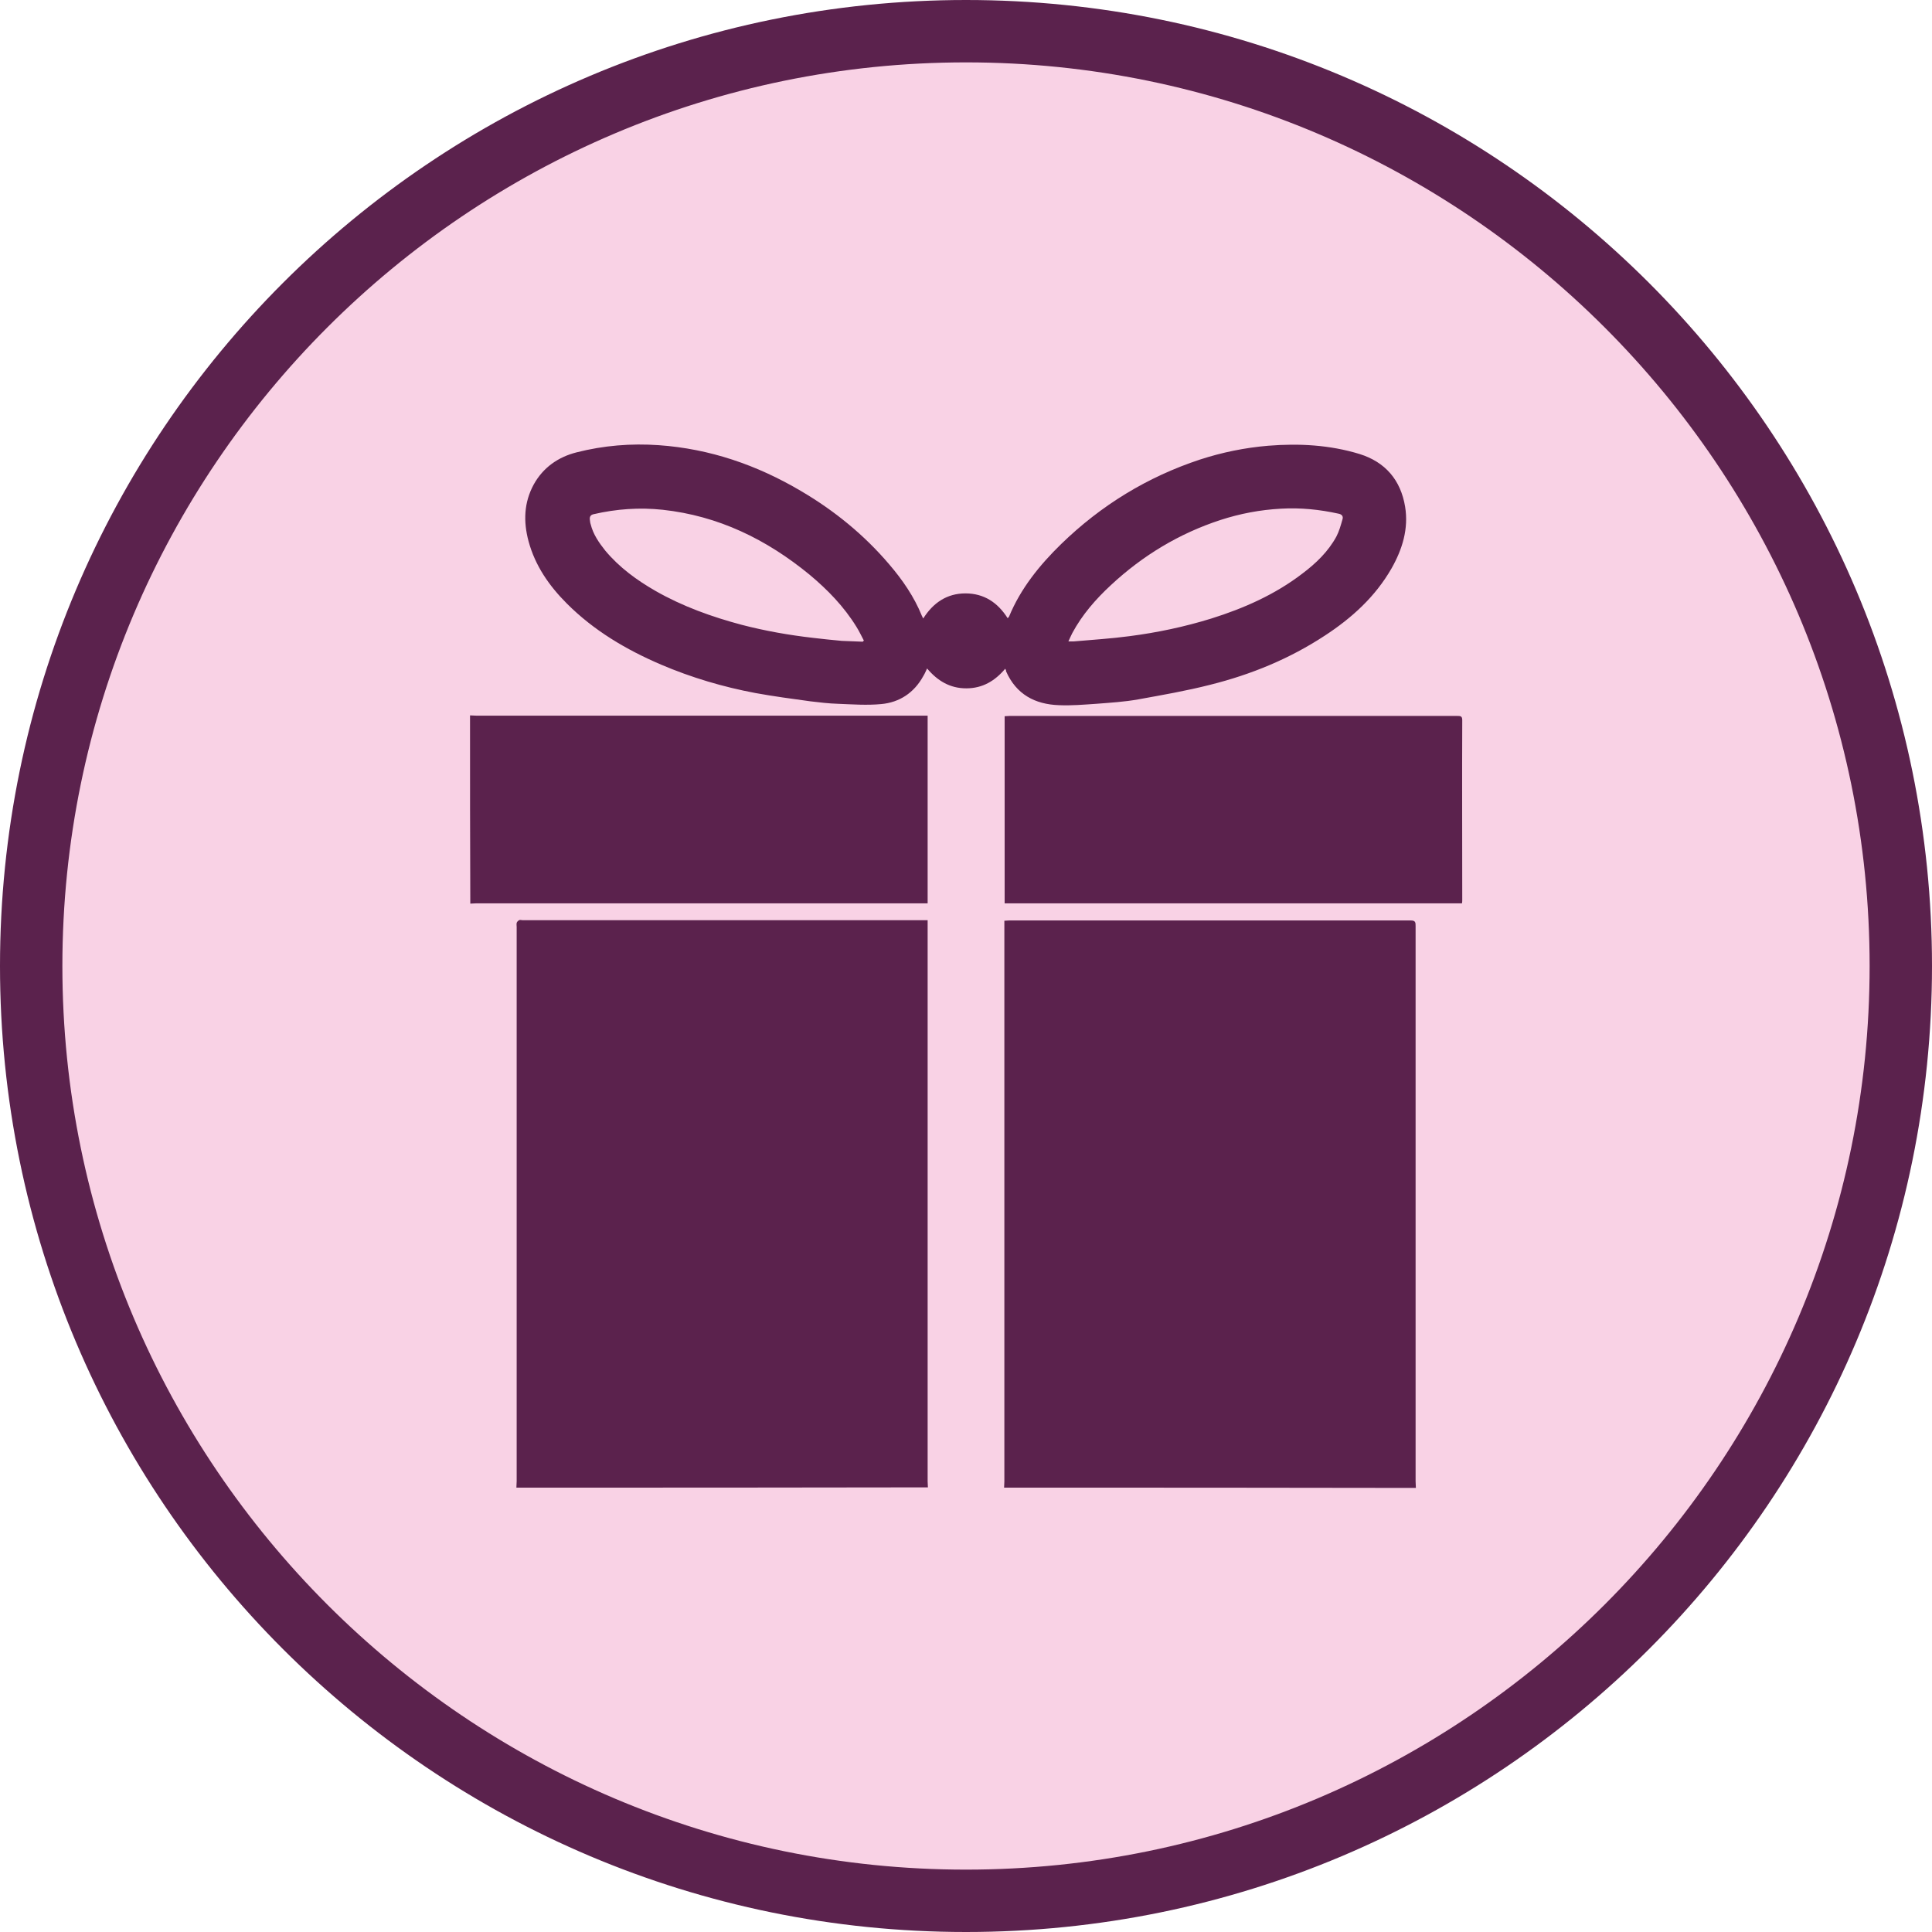
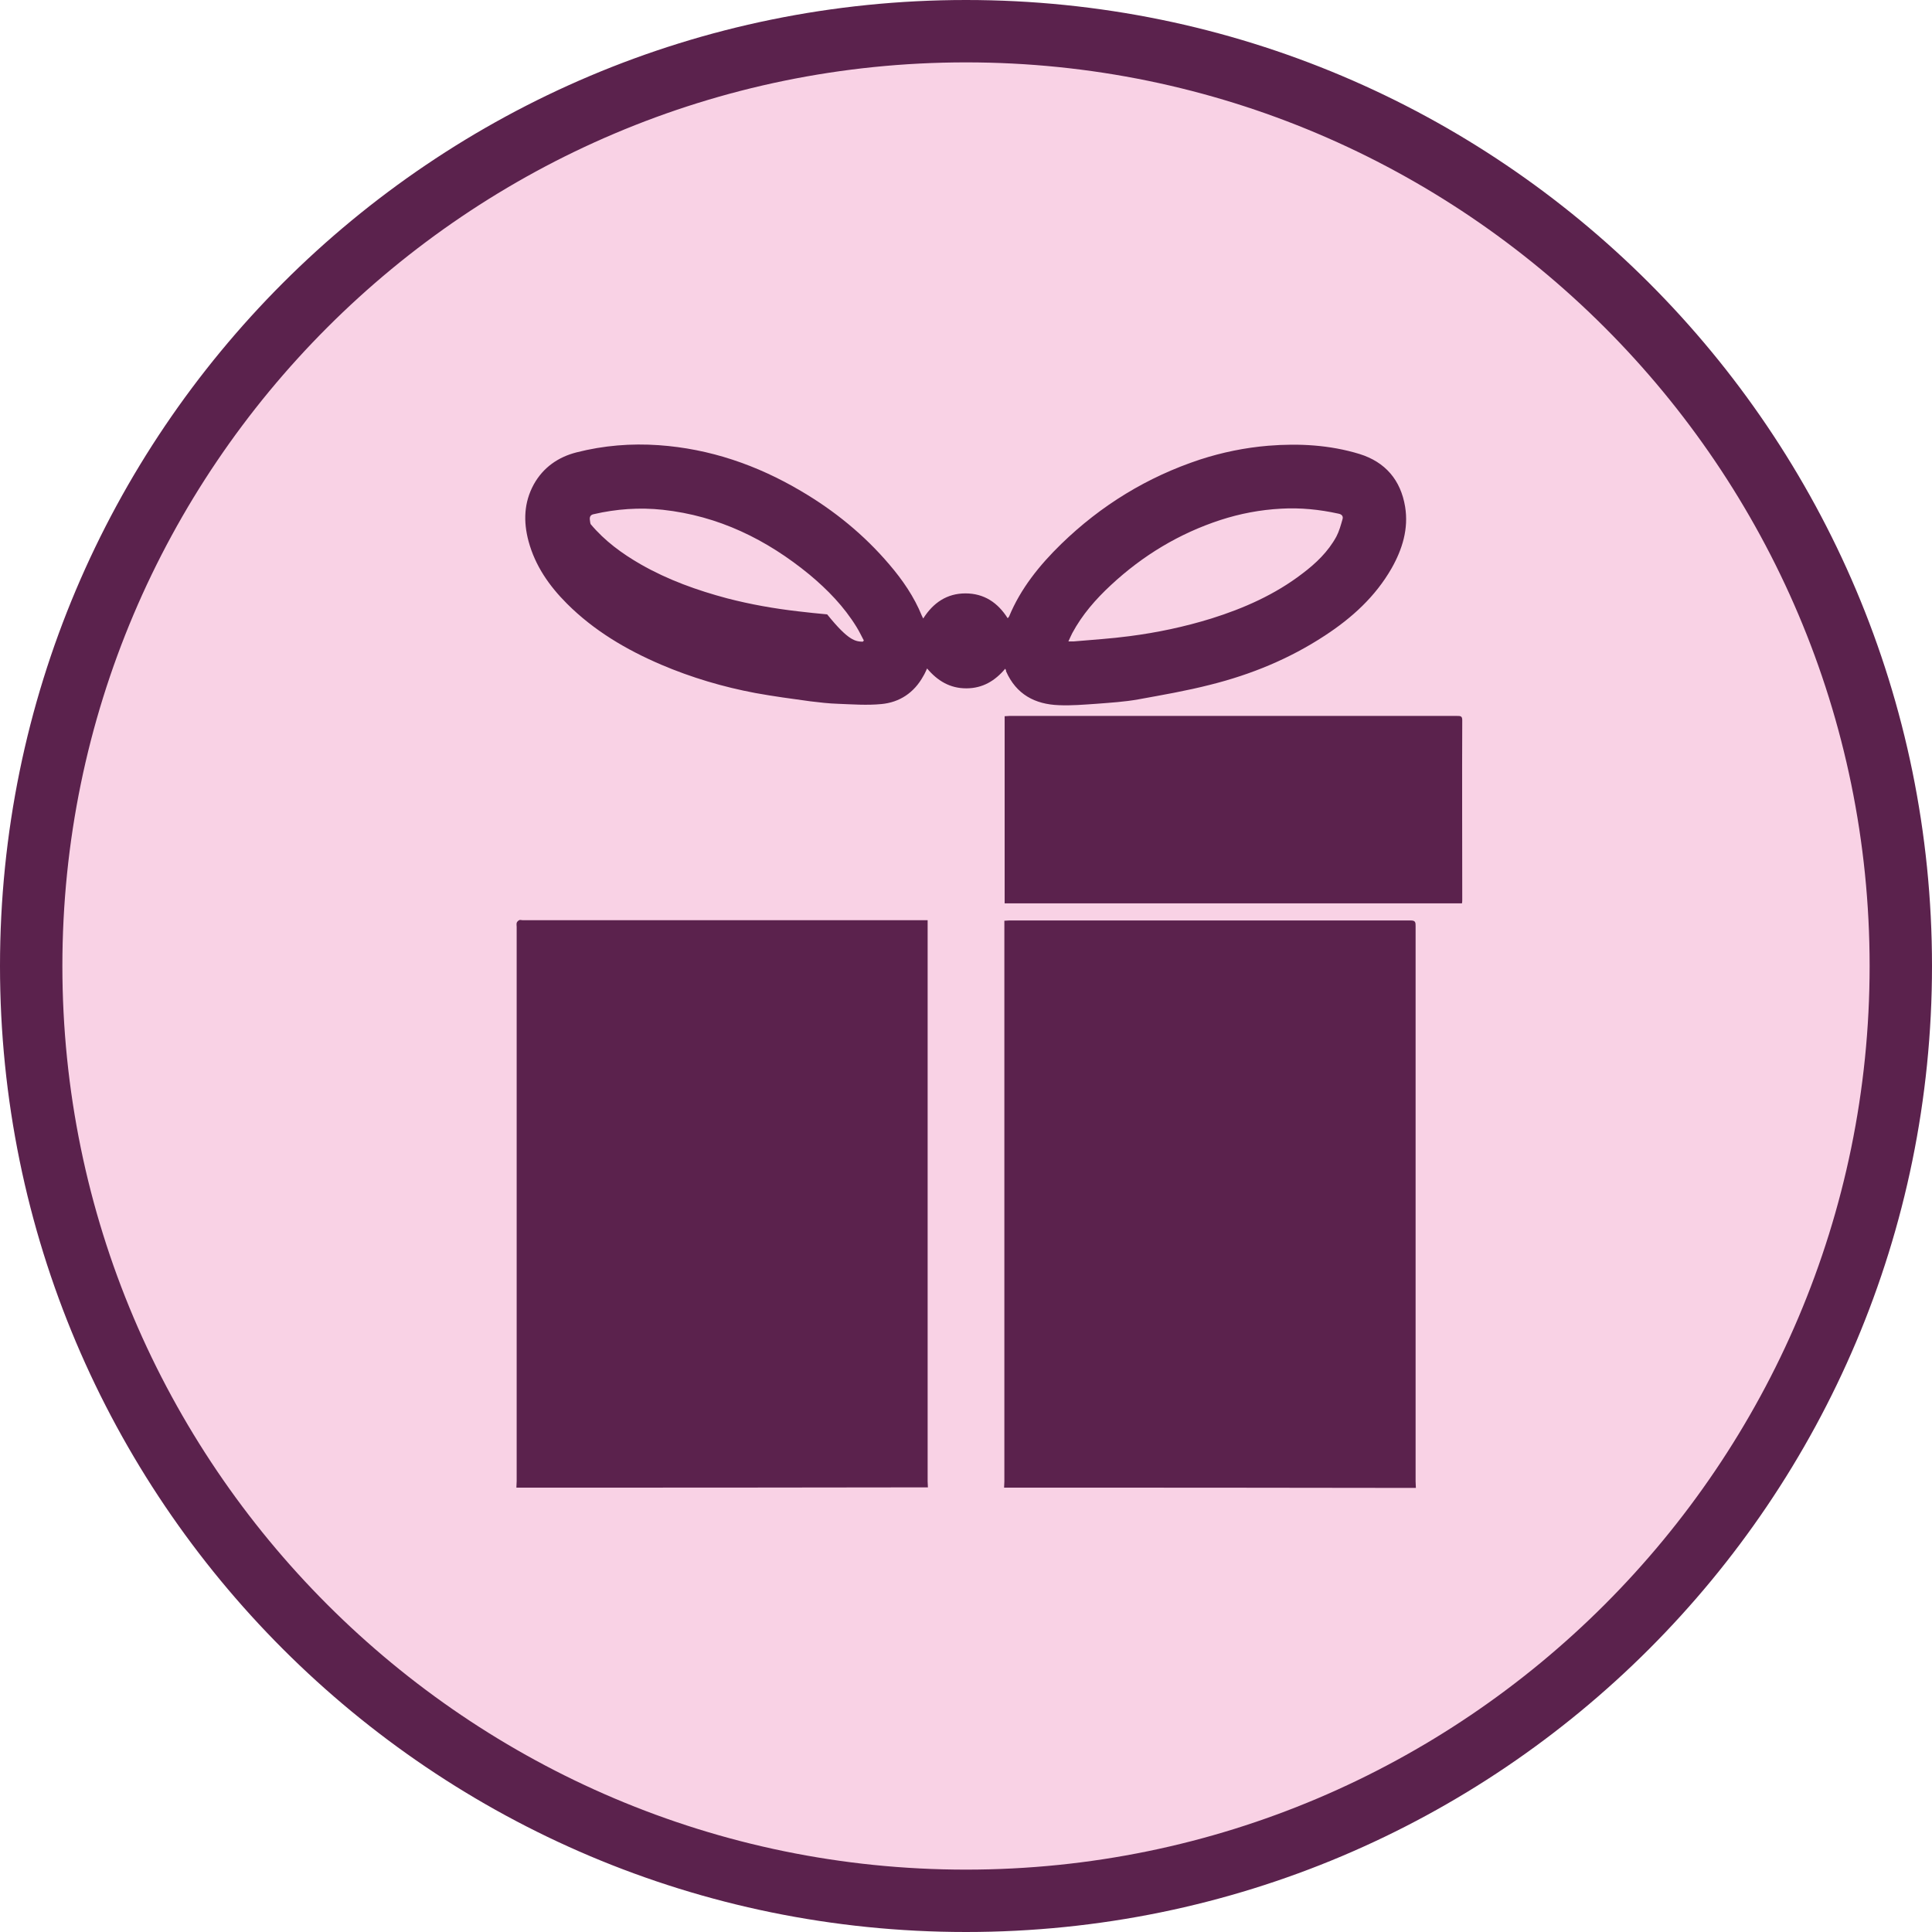
<svg xmlns="http://www.w3.org/2000/svg" xml:space="preserve" style="enable-background:new 0 0 70 70;" viewBox="0 0 70 70" y="0px" x="0px" version="1.1">
  <style type="text/css">
	.st0{fill:#F9D2E5;}
	.st1{fill:#5B224D;}
	.st2{display:none;}
	.st3{display:inline;fill:#5B224D;}
	.st4{display:inline;fill:#F9D2E5;}
	.st5{display:inline;}
</style>
  <g id="Layer_1">
    <g>
      <circle r="33.87" cy="35" cx="35" class="st0" />
      <path d="M35,2.26c18.05,0,32.74,14.69,32.74,32.74S53.05,67.74,35,67.74S2.26,53.05,2.26,35S16.95,2.26,35,2.26 M35,0    C15.67,0,0,15.67,0,35s15.67,35,35,35s35-15.67,35-35S54.33,0,35,0L35,0z" class="st1" />
    </g>
  </g>
  <g id="Layer_4">
    <g>
      <path d="M18.71,53.9c0-0.08,0.01-0.16,0.01-0.24c0-6.69,0-13.38,0-20.07c0-0.05-0.01-0.1,0-0.15    c0.01-0.04,0.05-0.08,0.09-0.1c0.03-0.02,0.08,0,0.12,0c4.82,0,9.65,0,14.47,0c0.06,0,0.13,0,0.21,0c0,0.08,0,0.15,0,0.22    c0,6.7,0,13.41,0,20.11c0,0.07,0.01,0.15,0.01,0.22C28.66,53.9,23.69,53.9,18.71,53.9z" class="st1" />
      <path d="M36.38,53.9c0-0.07,0.01-0.15,0.01-0.22c0-6.7,0-13.4,0-20.1c0-0.07,0-0.14,0-0.22    c0.06,0,0.11-0.01,0.17-0.01c4.85,0,9.71,0,14.56,0c0.17,0,0.17,0.08,0.17,0.21c0,6.7,0,13.41,0,20.11c0,0.08,0.01,0.16,0.01,0.24    C46.32,53.9,41.35,53.9,36.38,53.9z" class="st1" />
-       <path d="M17.03,25.92c0.08,0,0.16,0.01,0.24,0.01c5.37,0,10.75,0,16.12,0c0.07,0,0.14,0,0.22,0c0,2.27,0,4.52,0,6.8    c-0.07,0-0.14,0-0.2,0c-5.38,0-10.77,0-16.15,0c-0.07,0-0.15,0.01-0.22,0.01C17.03,30.47,17.03,28.2,17.03,25.92z" class="st1" />
-       <path d="M36.42,24.23c-0.37,0.44-0.82,0.71-1.41,0.71c-0.59,0-1.04-0.27-1.42-0.72c-0.05,0.11-0.09,0.2-0.14,0.28    c-0.33,0.6-0.86,0.95-1.52,1.01c-0.52,0.05-1.05,0.01-1.57-0.01c-0.33-0.01-0.67-0.05-1-0.09c-0.66-0.09-1.33-0.18-1.99-0.3    c-1.17-0.22-2.32-0.56-3.42-1.03c-1.26-0.54-2.43-1.23-3.41-2.21c-0.64-0.64-1.15-1.37-1.39-2.26c-0.19-0.71-0.17-1.4,0.19-2.06    c0.34-0.61,0.88-0.99,1.55-1.16c0.98-0.25,1.98-0.33,2.98-0.26c1.85,0.13,3.56,0.72,5.15,1.66c1.21,0.71,2.29,1.59,3.2,2.66    c0.48,0.56,0.9,1.17,1.18,1.86c0.01,0.03,0.03,0.05,0.05,0.1c0.36-0.57,0.86-0.91,1.53-0.91c0.67,0,1.17,0.33,1.53,0.9    c0.02-0.03,0.04-0.04,0.05-0.06c0.42-1.02,1.11-1.87,1.89-2.63c1.44-1.4,3.12-2.43,5.03-3.06c0.8-0.26,1.63-0.43,2.47-0.5    c1.12-0.09,2.23-0.03,3.31,0.3c0.93,0.29,1.49,0.94,1.65,1.91c0.13,0.8-0.1,1.54-0.49,2.23c-0.59,1.03-1.44,1.8-2.42,2.44    c-1.28,0.84-2.67,1.41-4.15,1.78c-0.86,0.22-1.73,0.37-2.61,0.53c-0.5,0.09-1.01,0.12-1.52,0.16c-0.45,0.03-0.9,0.07-1.35,0.05    c-0.87-0.03-1.55-0.39-1.92-1.23C36.46,24.29,36.44,24.27,36.42,24.23z M31.26,23.25c0.01-0.01,0.02-0.03,0.04-0.04    c-0.09-0.17-0.17-0.34-0.27-0.5c-0.45-0.73-1.04-1.34-1.7-1.89c-1.56-1.28-3.3-2.13-5.32-2.35c-0.84-0.09-1.68-0.03-2.5,0.16    c-0.1,0.02-0.15,0.08-0.14,0.19c0.01,0.06,0.01,0.12,0.03,0.17c0.09,0.37,0.3,0.67,0.53,0.96c0.51,0.61,1.14,1.07,1.82,1.46    c0.98,0.56,2.04,0.94,3.13,1.23c0.85,0.22,1.7,0.37,2.57,0.47c0.35,0.04,0.7,0.08,1.05,0.11C30.75,23.23,31,23.24,31.26,23.25z     M38.71,23.24c0.09,0,0.14,0,0.19,0c0.67-0.06,1.35-0.1,2.02-0.19c1.01-0.13,2-0.34,2.97-0.64c1.18-0.37,2.31-0.87,3.3-1.63    c0.49-0.37,0.93-0.79,1.23-1.34c0.1-0.19,0.16-0.41,0.22-0.62c0.04-0.12-0.03-0.19-0.15-0.21c-0.68-0.15-1.37-0.22-2.07-0.18    c-0.76,0.04-1.49,0.18-2.2,0.41c-1.5,0.49-2.82,1.29-3.97,2.36c-0.55,0.51-1.04,1.07-1.4,1.74C38.8,23.04,38.76,23.13,38.71,23.24    z" class="st1" />
+       <path d="M36.42,24.23c-0.37,0.44-0.82,0.71-1.41,0.71c-0.59,0-1.04-0.27-1.42-0.72c-0.05,0.11-0.09,0.2-0.14,0.28    c-0.33,0.6-0.86,0.95-1.52,1.01c-0.52,0.05-1.05,0.01-1.57-0.01c-0.33-0.01-0.67-0.05-1-0.09c-0.66-0.09-1.33-0.18-1.99-0.3    c-1.17-0.22-2.32-0.56-3.42-1.03c-1.26-0.54-2.43-1.23-3.41-2.21c-0.64-0.64-1.15-1.37-1.39-2.26c-0.19-0.71-0.17-1.4,0.19-2.06    c0.34-0.61,0.88-0.99,1.55-1.16c0.98-0.25,1.98-0.33,2.98-0.26c1.85,0.13,3.56,0.72,5.15,1.66c1.21,0.71,2.29,1.59,3.2,2.66    c0.48,0.56,0.9,1.17,1.18,1.86c0.01,0.03,0.03,0.05,0.05,0.1c0.36-0.57,0.86-0.91,1.53-0.91c0.67,0,1.17,0.33,1.53,0.9    c0.02-0.03,0.04-0.04,0.05-0.06c0.42-1.02,1.11-1.87,1.89-2.63c1.44-1.4,3.12-2.43,5.03-3.06c0.8-0.26,1.63-0.43,2.47-0.5    c1.12-0.09,2.23-0.03,3.31,0.3c0.93,0.29,1.49,0.94,1.65,1.91c0.13,0.8-0.1,1.54-0.49,2.23c-0.59,1.03-1.44,1.8-2.42,2.44    c-1.28,0.84-2.67,1.41-4.15,1.78c-0.86,0.22-1.73,0.37-2.61,0.53c-0.5,0.09-1.01,0.12-1.52,0.16c-0.45,0.03-0.9,0.07-1.35,0.05    c-0.87-0.03-1.55-0.39-1.92-1.23C36.46,24.29,36.44,24.27,36.42,24.23z M31.26,23.25c0.01-0.01,0.02-0.03,0.04-0.04    c-0.09-0.17-0.17-0.34-0.27-0.5c-0.45-0.73-1.04-1.34-1.7-1.89c-1.56-1.28-3.3-2.13-5.32-2.35c-0.84-0.09-1.68-0.03-2.5,0.16    c-0.1,0.02-0.15,0.08-0.14,0.19c0.01,0.06,0.01,0.12,0.03,0.17c0.51,0.61,1.14,1.07,1.82,1.46    c0.98,0.56,2.04,0.94,3.13,1.23c0.85,0.22,1.7,0.37,2.57,0.47c0.35,0.04,0.7,0.08,1.05,0.11C30.75,23.23,31,23.24,31.26,23.25z     M38.71,23.24c0.09,0,0.14,0,0.19,0c0.67-0.06,1.35-0.1,2.02-0.19c1.01-0.13,2-0.34,2.97-0.64c1.18-0.37,2.31-0.87,3.3-1.63    c0.49-0.37,0.93-0.79,1.23-1.34c0.1-0.19,0.16-0.41,0.22-0.62c0.04-0.12-0.03-0.19-0.15-0.21c-0.68-0.15-1.37-0.22-2.07-0.18    c-0.76,0.04-1.49,0.18-2.2,0.41c-1.5,0.49-2.82,1.29-3.97,2.36c-0.55,0.51-1.04,1.07-1.4,1.74C38.8,23.04,38.76,23.13,38.71,23.24    z" class="st1" />
      <path d="M36.4,32.73c0-2.27,0-4.52,0-6.78c0.06,0,0.11-0.01,0.17-0.01c5.41,0,10.82,0,16.23,0    c0.11,0,0.18,0,0.18,0.15c-0.01,2.17,0,4.34,0,6.51c0,0.04,0,0.08-0.01,0.13C47.44,32.73,41.92,32.73,36.4,32.73z" class="st1" />
    </g>
  </g>
  <g class="st2" id="Layer_5">
    <path d="M47.46,43.65c4.82-5.96,10-10.95,10-16.15c0-7.12-5.3-12.89-11.84-12.89c-4.64,0-8.65,4.69-10.59,8.92   c-1.91-4.31-5.96-9.07-10.65-9.07c-6.54,0-11.84,5.77-11.84,12.89c0,4.96,5.12,9.91,9.91,15.93c6.23,7.84,12.52,16.25,12.52,16.25   l0.2-0.2C35.18,59.33,41.31,51.27,47.46,43.65z" class="st3" />
-     <path d="M44.86,39.96l1.67-0.16l3.4-0.33l-3.39-0.44c-0.02,0-2.29-0.3-4.35-1.1c-0.33-0.13-0.65-0.27-0.94-0.41   c1.59-0.51,2.73-1.75,2.82-3.21c0-0.06,0.01-0.11,0.01-0.17l0-0.03c0-0.86-0.36-1.69-1.02-2.35c-0.85-0.84-2.09-1.32-3.42-1.32   c-0.02,0-0.04,0-0.06,0c-0.46,0-0.97,0.12-1.52,0.35c-0.08-0.89-0.54-1.71-1.27-2.23c0.12-0.31,0.43-0.81,1.27-1.12   c0.22-0.08,0.4-0.24,0.5-0.46c0.1-0.21,0.11-0.45,0.03-0.67c-0.13-0.35-0.46-0.58-0.83-0.58c-0.1,0-0.2,0.02-0.3,0.05   c-1.49,0.54-2.09,1.56-2.33,2.19c-0.05,0-0.09,0-0.14,0c-0.05,0-0.09,0-0.14,0c-0.23-0.64-0.83-1.65-2.33-2.19   c-0.1-0.03-0.2-0.05-0.3-0.05c-0.37,0-0.7,0.23-0.83,0.58c-0.08,0.22-0.07,0.46,0.03,0.67c0.1,0.21,0.28,0.37,0.5,0.46   c0.84,0.3,1.15,0.81,1.27,1.12c-0.72,0.52-1.18,1.34-1.26,2.23c-0.55-0.23-1.06-0.34-1.52-0.35c-0.02,0-0.04,0-0.06,0   c-1.33,0-2.58,0.48-3.42,1.32c-0.66,0.65-1.02,1.49-1.02,2.35l0,0.02c0.01,0.86,0.37,1.68,1.03,2.33c0.49,0.48,1.1,0.84,1.8,1.06   c-0.29,0.15-0.61,0.28-0.94,0.41c-2.06,0.8-4.32,1.1-4.35,1.1l-3.39,0.44l3.4,0.33l1.67,0.16l-1.06,1.28l-0.99,1.2l1.44-0.59   c0.02-0.01,2.28-0.94,5.25-2.28c0.29-0.13,0.57-0.27,0.86-0.43c-0.01,0.09-0.01,0.19-0.01,0.28c0,2.67,1.96,4.84,4.38,4.84   c2.41,0,4.38-2.17,4.38-4.84c0-0.09,0-0.18-0.01-0.28c0.28,0.16,0.57,0.3,0.85,0.43c2.97,1.34,5.23,2.27,5.26,2.28l1.44,0.59   l-0.99-1.2L44.86,39.96z M38.07,38.39c-0.92-0.42-1.96-0.66-3.07-0.66c-1.11,0-2.15,0.24-3.07,0.66c0.07-0.26,0.16-0.51,0.27-0.74   c0.8-0.61,1.43-1.24,1.9-1.75c0.29-0.1,0.59-0.15,0.9-0.15c0.31,0,0.61,0.05,0.9,0.15c0.47,0.51,1.1,1.13,1.9,1.75   C37.91,37.88,38,38.13,38.07,38.39z M33.67,34.68c-1.08,0.92-2.33,1.71-3.26,1.72c-0.07,0-0.14,0-0.21,0   c-0.65-0.06-2.17-0.96-2.17-2.28c0-1.37,1.31-2.28,2.38-2.28c0.96,0.01,2.24,0.83,3.3,1.74c-0.02,0.08-0.04,0.17-0.04,0.26v0.84   C33.67,34.67,33.67,34.67,33.67,34.68z M36.3,33.57c0.94-0.8,2.28-1.74,3.3-1.75c1.06,0,2.37,0.92,2.37,2.28   c0,1.32-1.53,2.22-2.17,2.28c-0.07,0-0.13,0-0.2,0c-1-0.01-2.32-0.92-3.27-1.72c0,0,0-0.01,0-0.01v-0.84   C36.33,33.74,36.32,33.65,36.3,33.57z M35,29.36c0.23,0,0.46,0.05,0.66,0.13c0.61,0.26,1.04,0.86,1.04,1.56   c0,0.06,0,0.13-0.01,0.19c0,0.02-0.01,0.04-0.01,0.05c-0.01,0.04-0.01,0.09-0.02,0.13c0,0.02-0.01,0.04-0.01,0.05   c-0.01,0.04-0.02,0.08-0.04,0.12c-0.01,0.02-0.01,0.03-0.02,0.05c-0.02,0.04-0.03,0.09-0.05,0.13c-0.01,0.01-0.01,0.02-0.02,0.03   c-0.02,0.05-0.05,0.09-0.08,0.14c0,0-0.01,0.01-0.01,0.01c-0.23,0.35-0.58,0.61-0.99,0.72l0,0c-0.01,0-0.01,0-0.02,0   c-0.04,0.01-0.08,0.02-0.13,0.03c-0.03,0.01-0.07,0.01-0.1,0.02c-0.01,0-0.03,0-0.04,0c-0.05,0.01-0.1,0.01-0.16,0.01   c-0.94,0-1.7-0.76-1.7-1.7C33.3,30.12,34.06,29.36,35,29.36z M35,43.08c-0.88,0-1.69-0.41-2.26-1.08c0.55-0.55,1.36-0.9,2.26-0.9   c0.91,0,1.72,0.35,2.27,0.9C36.69,42.67,35.89,43.08,35,43.08z M37.79,41.2c-0.71-0.64-1.7-1.05-2.79-1.05   c-1.09,0-2.08,0.4-2.79,1.05c-0.24-0.5-0.39-1.07-0.4-1.68c0.91-0.54,2.01-0.85,3.19-0.85c1.18,0,2.28,0.31,3.19,0.85   C38.18,40.13,38.04,40.7,37.79,41.2z" class="st4" />
  </g>
  <g class="st2" id="T">
    <g class="st5">
      <path d="M10.5,27.19c0.1-0.02,0.19-0.05,0.29-0.06c1.63-0.15,3.26-0.29,4.88-0.44c1.63-0.15,3.27-0.31,4.9-0.47    c1.34-0.13,2.68-0.26,4.03-0.39c0.21-0.02,0.42-0.02,0.64-0.04c0.06-0.01,0.11-0.06,0.16-0.1c-0.05-0.03-0.1-0.08-0.15-0.09    c-0.43-0.06-0.85-0.11-1.28-0.17c-1.18-0.16-2.37-0.31-3.55-0.47c-1.87-0.25-3.74-0.5-5.61-0.75c-0.98-0.13-1.97-0.26-2.95-0.39    c-0.07-0.01-0.15-0.04-0.22-0.06c0-0.02,0-0.04,0-0.06c0.07-0.02,0.14-0.05,0.21-0.06c1.33-0.14,2.67-0.28,4-0.43    c1.15-0.13,2.29-0.26,3.44-0.39c0.17-0.02,0.34-0.03,0.51-0.05c0.16-0.02,0.24-0.1,0.28-0.26c0.24-0.97,0.86-1.62,1.76-2.02    c0.33-0.15,0.68-0.18,1.04-0.18c7.95,0,15.91,0,23.86,0c0.5,0,0.95,0.09,1.31,0.46c0.44,0.45,0.52,0.99,0.37,1.58    c-0.11,0.45-0.24,0.9-0.35,1.35c-0.06,0.24-0.03,0.28,0.21,0.28c1.26,0,2.51,0.01,3.77-0.01c0.89-0.01,1.56,0.33,2.08,1.06    c0.75,1.05,1.54,2.07,2.32,3.1c1.04,1.4,2.09,2.79,3.13,4.19c0.2,0.26,0.4,0.52,0.58,0.79c0.27,0.41,0.39,0.88,0.31,1.36    c-0.11,0.63-0.29,1.25-0.45,1.87c-0.03,0.12-0.11,0.16-0.23,0.16c-0.12,0-0.24,0-0.36,0c-14.15,0-28.3,0-42.45,0    c-0.12,0-0.24,0-0.36,0c-0.13-0.01-0.18-0.08-0.15-0.21c0.19-0.7,0.37-1.4,0.56-2.09c0.12-0.44,0.23-0.89,0.34-1.33    c0.02-0.08,0.04-0.16,0.07-0.23c0.08-0.19,0.05-0.27-0.16-0.32c-0.33-0.07-0.65-0.13-0.98-0.19c-1.12-0.22-2.24-0.45-3.36-0.67    c-1.05-0.21-2.11-0.4-3.16-0.61c-0.08-0.02-0.16-0.04-0.23-0.07c0-0.02,0-0.04,0-0.07c0.08-0.02,0.16-0.05,0.25-0.06    c1.75-0.14,3.5-0.28,5.25-0.42c1.5-0.12,2.99-0.26,4.49-0.39c1.51-0.13,3.02-0.24,4.53-0.37c0.12-0.01,0.23-0.05,0.35-0.07    c0-0.02,0-0.05,0-0.07c-0.08-0.02-0.16-0.05-0.24-0.06c-1.45-0.21-2.9-0.41-4.34-0.62c-1.31-0.19-2.61-0.38-3.92-0.57    c-1.44-0.21-2.88-0.43-4.32-0.65c-0.26-0.04-0.51-0.05-0.77-0.09c-0.11-0.01-0.21-0.06-0.31-0.09    C10.49,27.24,10.49,27.21,10.5,27.19z M52.38,33.27c1.29,0,2.57,0,3.86,0c0.04,0,0.08,0,0.12,0c0.2-0.02,0.35-0.12,0.44-0.3    c0.08-0.16-0.02-0.27-0.11-0.39c-0.02-0.03-0.04-0.06-0.06-0.08c-1.09-1.38-2.17-2.77-3.26-4.15c-0.46-0.59-0.93-1.18-1.4-1.77    c-0.11-0.14-0.24-0.18-0.41-0.18c-0.41,0.01-0.83,0-1.24,0c-0.35,0-0.49,0.09-0.59,0.43c-0.22,0.81-0.44,1.63-0.65,2.44    c-0.31,1.17-0.61,2.34-0.92,3.51c-0.09,0.34,0.01,0.47,0.36,0.47C49.81,33.27,51.1,33.27,52.38,33.27z" class="st1" />
      <path d="M37.87,37.69c7.16,0,14.32,0,21.49,0c0.05,0,0.09,0,0.14,0c0.13,0.01,0.16,0.08,0.13,0.2    c-0.18,0.65-0.35,1.31-0.53,1.96c-0.17,0.64-0.34,1.28-0.51,1.91c-0.1,0.36-0.18,0.73-0.34,1.06c-0.38,0.78-1.01,1.3-1.85,1.53    c-0.28,0.08-0.58,0.09-0.87,0.1c-0.57,0.02-1.15,0.01-1.72,0c-0.25,0-0.28-0.05-0.26-0.3c0.06-0.67-0.03-1.33-0.26-1.96    c-0.23-0.63-0.6-1.17-1.1-1.62c-0.45-0.4-0.97-0.67-1.54-0.85c-0.95-0.3-1.91-0.29-2.87-0.08c-0.97,0.21-1.86,0.61-2.68,1.17    c-0.83,0.57-1.56,1.25-2.13,2.08c-0.29,0.43-0.53,0.89-0.78,1.35c-0.07,0.13-0.15,0.21-0.3,0.21c-0.07,0-0.14,0-0.21,0    c-3.58,0-7.16,0-10.74,0c-0.22,0-0.26-0.05-0.24-0.27c0.1-1.43-0.31-2.67-1.4-3.63c-0.62-0.55-1.35-0.85-2.16-0.98    c-1.14-0.18-2.24-0.01-3.31,0.41c-1.79,0.71-3.16,1.92-4.15,3.56c-0.13,0.22-0.23,0.46-0.34,0.69c-0.06,0.13-0.15,0.22-0.3,0.21    c-0.91-0.01-1.83,0.01-2.74-0.02c-1.04-0.03-1.72-0.99-1.45-2.01c0.28-1.04,0.54-2.08,0.81-3.11c0.13-0.49,0.26-0.97,0.39-1.46    c0.03-0.11,0.1-0.17,0.21-0.17c0.05,0,0.09,0,0.14,0C23.55,37.69,30.71,37.69,37.87,37.69z" class="st1" />
-       <path d="M46.46,49.66c-0.08,0-0.16,0.01-0.24,0c-1.29-0.11-2.3-0.67-2.86-1.88c-0.38-0.81-0.36-1.67-0.13-2.53    c0.31-1.11,0.92-2.04,1.78-2.81c0.9-0.81,1.94-1.35,3.15-1.5c1.17-0.15,2.24,0.09,3.09,0.98c0.53,0.55,0.79,1.22,0.84,1.97    c0.06,0.87-0.15,1.68-0.55,2.45c-0.57,1.1-1.4,1.93-2.46,2.55c-0.51,0.3-1.05,0.49-1.62,0.64C47.13,49.63,46.8,49.68,46.46,49.66z     M45.34,45.68c-0.01,0.9,0.43,1.5,1.15,1.71c0.61,0.18,1.19,0.05,1.73-0.23c0.71-0.37,1.23-0.93,1.51-1.69    c0.21-0.58,0.22-1.16-0.15-1.68c-0.4-0.58-1-0.76-1.68-0.68c-0.58,0.07-1.09,0.31-1.53,0.69C45.76,44.34,45.37,45,45.34,45.68z" class="st1" />
      <path d="M23.49,49.67c-0.43,0.07-0.9-0.12-1.38-0.3c-0.64-0.25-1.14-0.7-1.48-1.31c-0.54-0.99-0.53-2.01-0.18-3.05    c0.51-1.52,1.52-2.63,2.91-3.41c0.89-0.49,1.84-0.76,2.85-0.67c1.21,0.1,2.16,0.65,2.7,1.76c0.34,0.69,0.39,1.43,0.25,2.19    c-0.27,1.44-1.03,2.57-2.16,3.47c-0.73,0.59-1.55,0.98-2.47,1.2C24.24,49.63,23.92,49.65,23.49,49.67z M24.08,47.47    c0.52,0,0.94-0.12,1.32-0.34c0.72-0.4,1.25-0.98,1.49-1.79c0.16-0.51,0.15-1.02-0.13-1.48c-0.38-0.62-0.99-0.85-1.69-0.75    c-1.27,0.18-2.11,0.92-2.52,2.13c-0.17,0.51-0.14,1.03,0.17,1.5C23.07,47.25,23.57,47.45,24.08,47.47z" class="st1" />
    </g>
  </g>
</svg>